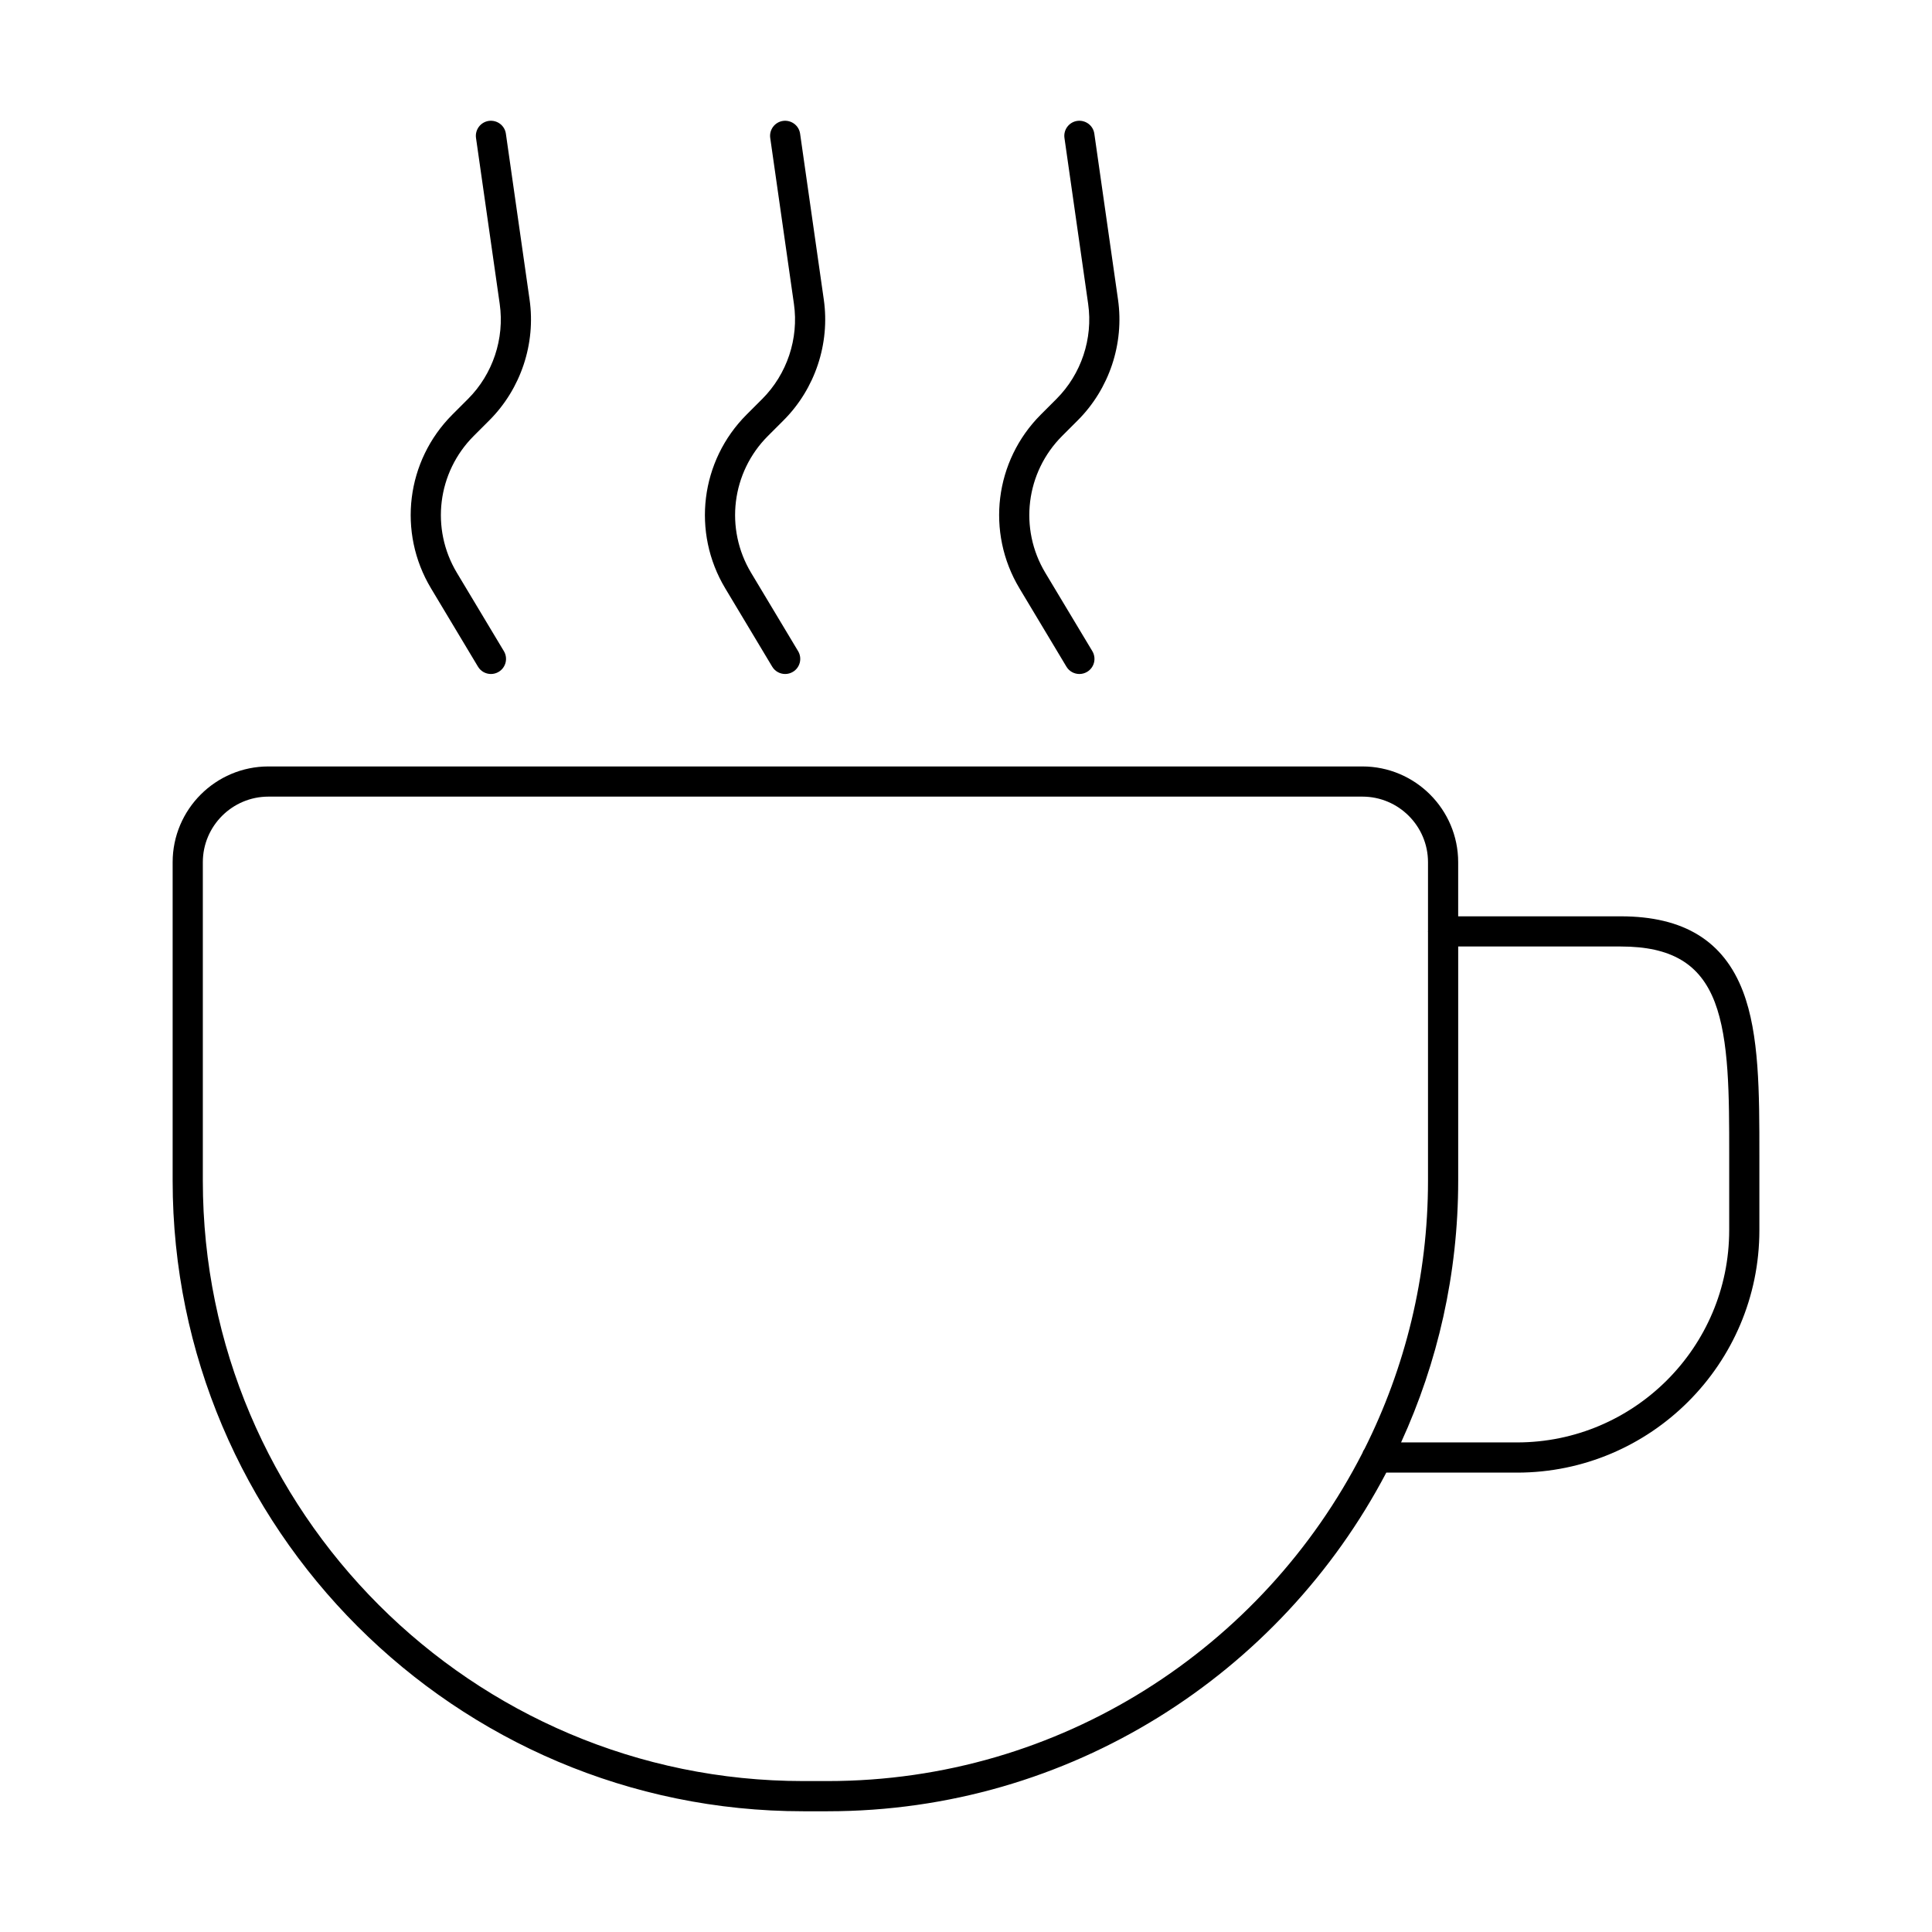
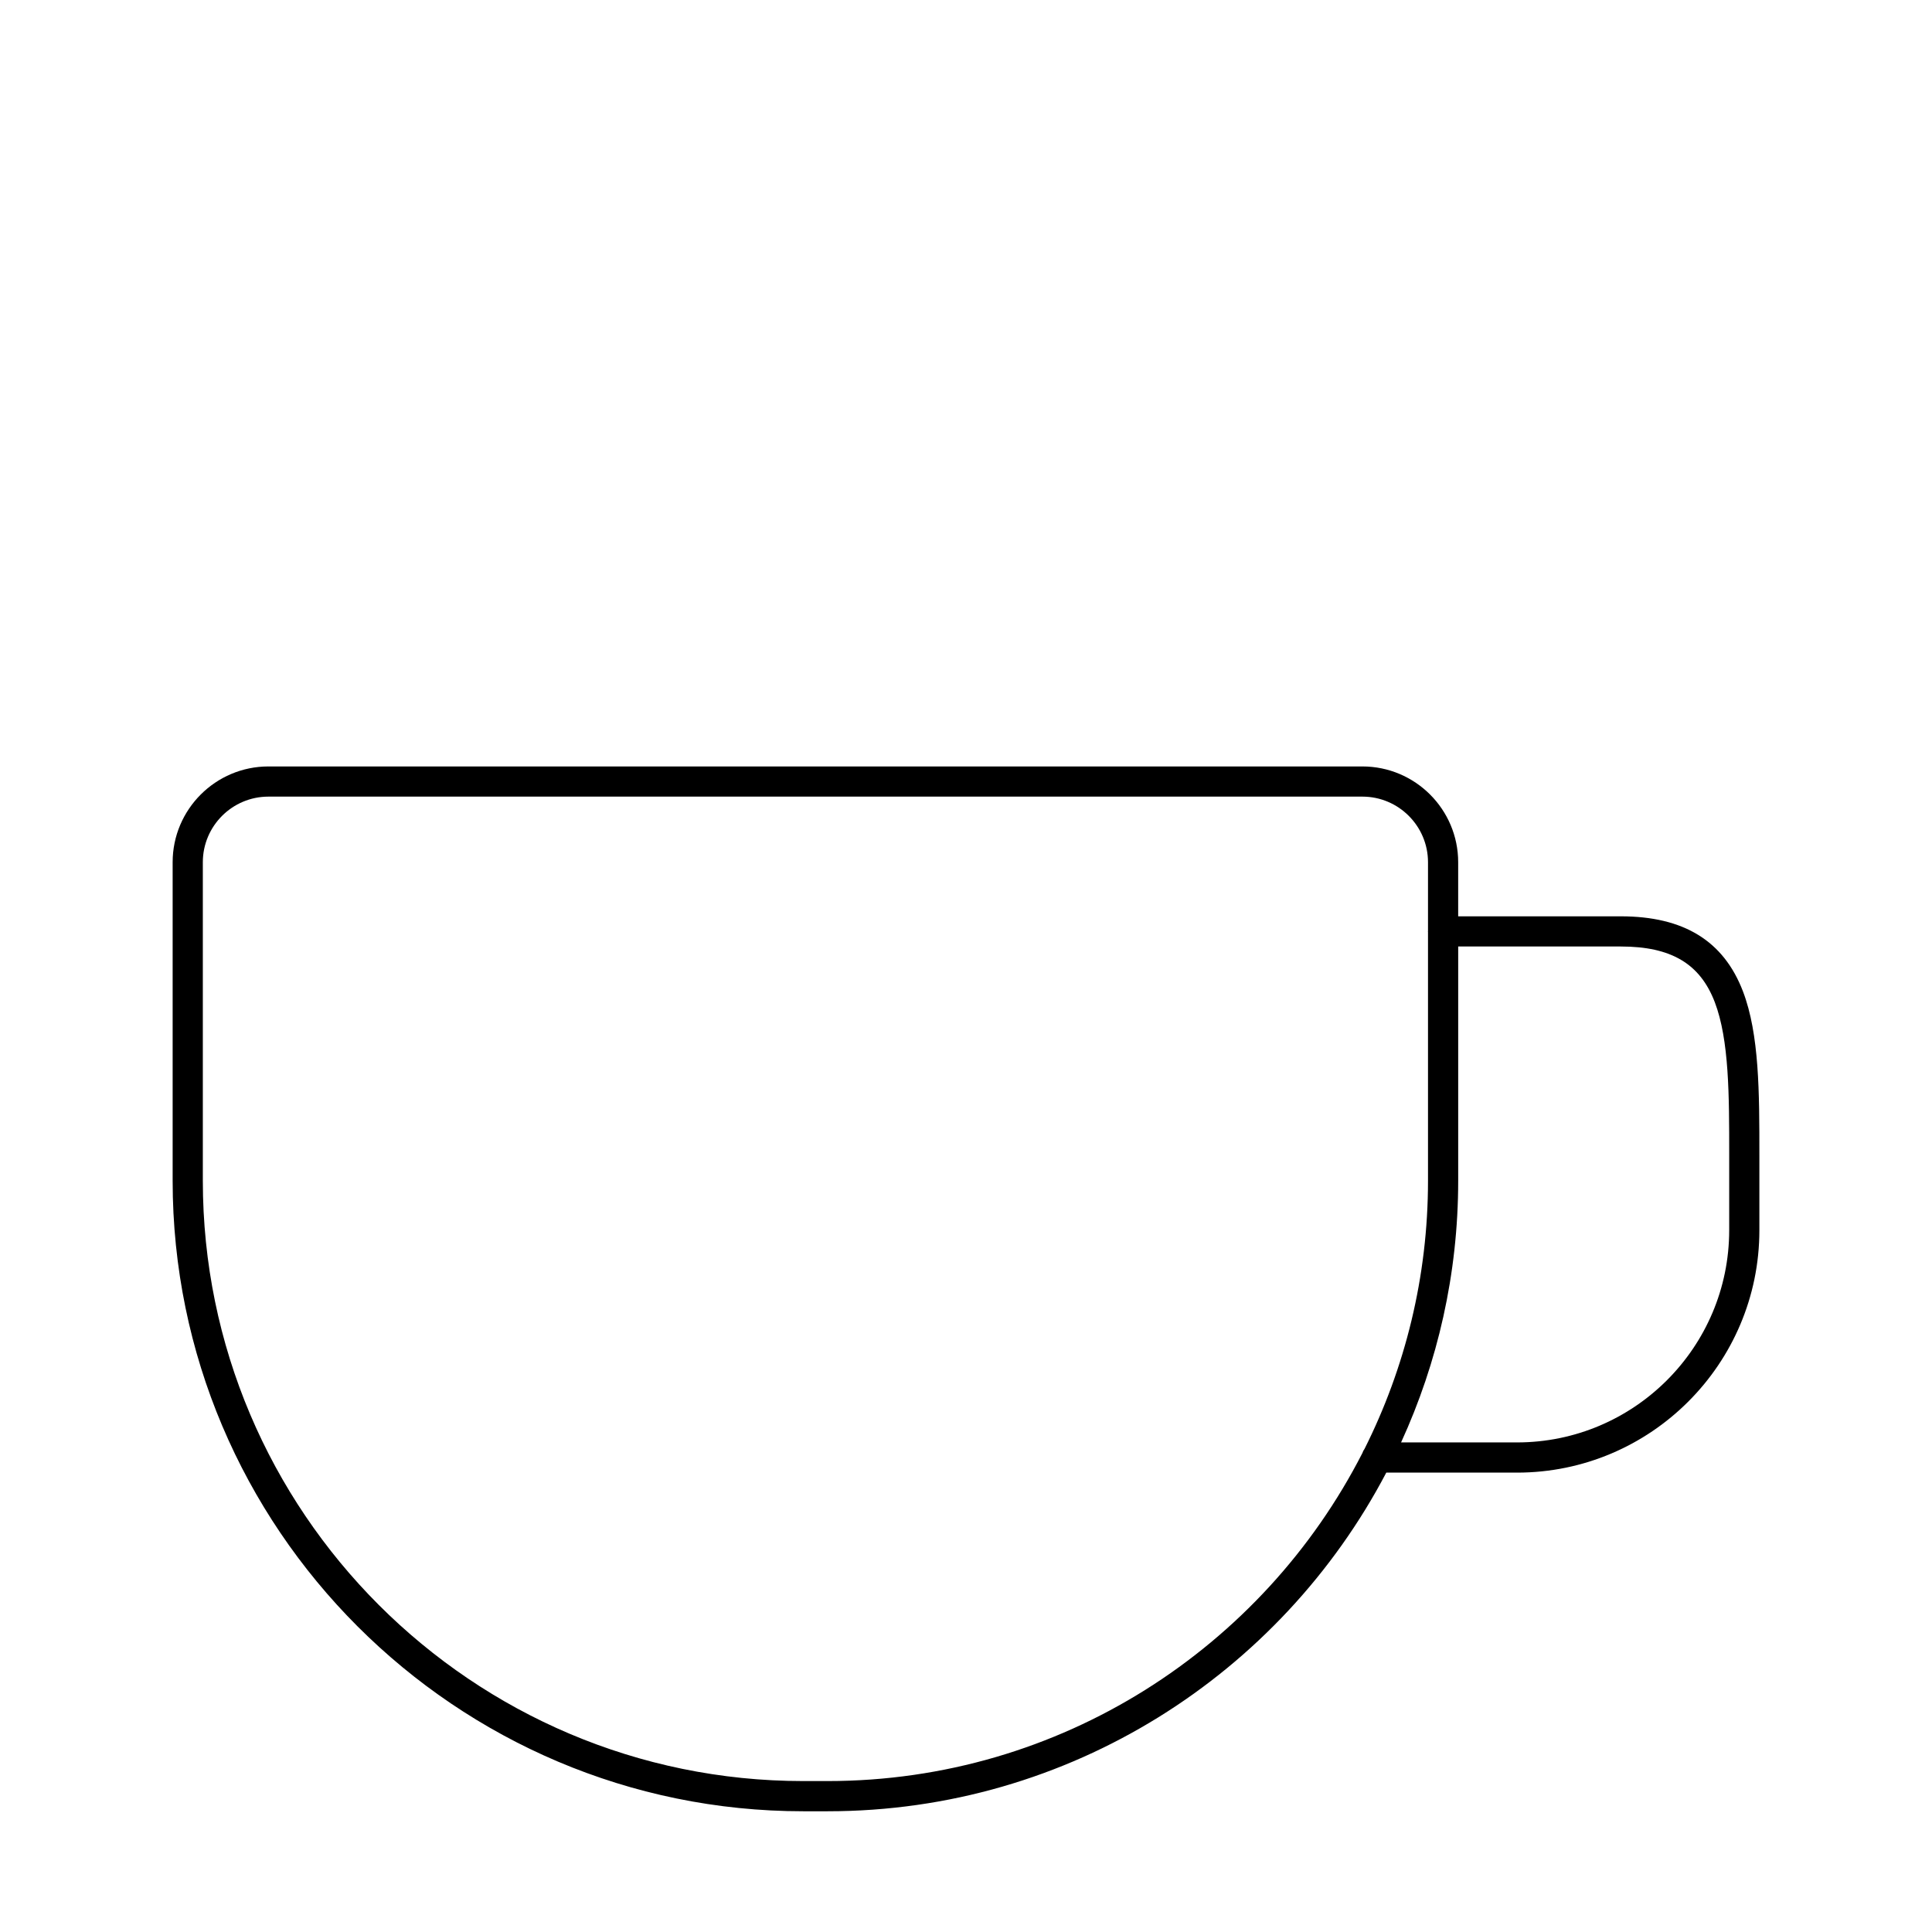
<svg xmlns="http://www.w3.org/2000/svg" fill="#000" width="800" height="800" viewBox="0 0 128 128" id="Layer_1">
  <g>
    <path d="M115.475 65.68c-1.279-3.345-3.926-4.971-8.094-4.971H96.608v-3.583c0-3.5-2.847-6.347-6.347-6.347H17.785c-3.5.0-6.347 2.847-6.347 6.347v21.099c0 23.035 18.741 41.776 41.776 41.776h1.619c16.059.0 30.022-9.114 37.012-22.436h8.662c8.854.0 16.056-7.203 16.056-16.056v-5.014c0-4.098.0-7.968-1.088-10.815zM54.833 118h-1.619c-21.933.0-39.776-17.843-39.776-39.776V57.125c0-2.397 1.95-4.347 4.347-4.347h72.477c2.397.0 4.347 1.95 4.347 4.347v4.552c0 .011-.006.02-.006.031s.006.02.006.031v16.484c0 6.385-1.521 12.418-4.206 17.771-.06.084-.109.173-.141.274C83.673 109.153 70.271 118 54.833 118zm59.73-36.492c0 7.75-6.306 14.056-14.056 14.056h-7.682c2.422-5.286 3.784-11.156 3.784-17.34V62.708h10.773c3.331.0 5.251 1.137 6.226 3.686.957 2.502.956 6.193.956 10.1v5.014z" />
-     <path d="M31.668 44.169c.188.313.519.485.858.485.175.0.353-.046.514-.143.474-.284.627-.898.343-1.372L30.27 37.95c-1.756-2.926-1.296-6.656 1.117-9.069l1.034-1.034c2.086-2.086 3.083-5.076 2.665-7.997l-1.57-10.992c-.078-.547-.58-.921-1.131-.848-.546.078-.926.584-.848 1.131l1.57 10.992c.329 2.301-.456 4.656-2.1 6.299l-1.034 1.034c-3.063 3.063-3.646 7.797-1.417 11.513l3.112 5.19z" />
-     <path d="M51.161 44.169c.188.313.519.485.858.485.175.0.353-.046.514-.143.474-.284.627-.898.343-1.372l-3.113-5.189c-1.756-2.927-1.297-6.656 1.116-9.069l1.034-1.034c2.086-2.086 3.083-5.076 2.666-7.997l-1.57-10.992c-.078-.547-.583-.921-1.131-.848-.546.078-.926.584-.848 1.131l1.57 10.992c.329 2.301-.457 4.656-2.1 6.299l-1.034 1.034c-3.063 3.063-3.646 7.797-1.417 11.513L51.161 44.169z" />
-     <path d="M70.654 44.169c.188.313.519.485.858.485.175.0.353-.046.514-.143.474-.284.627-.898.343-1.372l-3.114-5.189c-1.756-2.926-1.296-6.656 1.117-9.069l1.034-1.034c2.086-2.086 3.083-5.076 2.666-7.997l-1.57-10.992c-.078-.547-.581-.921-1.131-.848-.546.078-.926.584-.848 1.131l1.57 10.992c.329 2.301-.457 4.656-2.1 6.299l-1.034 1.034c-3.063 3.063-3.646 7.797-1.417 11.513L70.654 44.169z" />
  </g>
</svg>